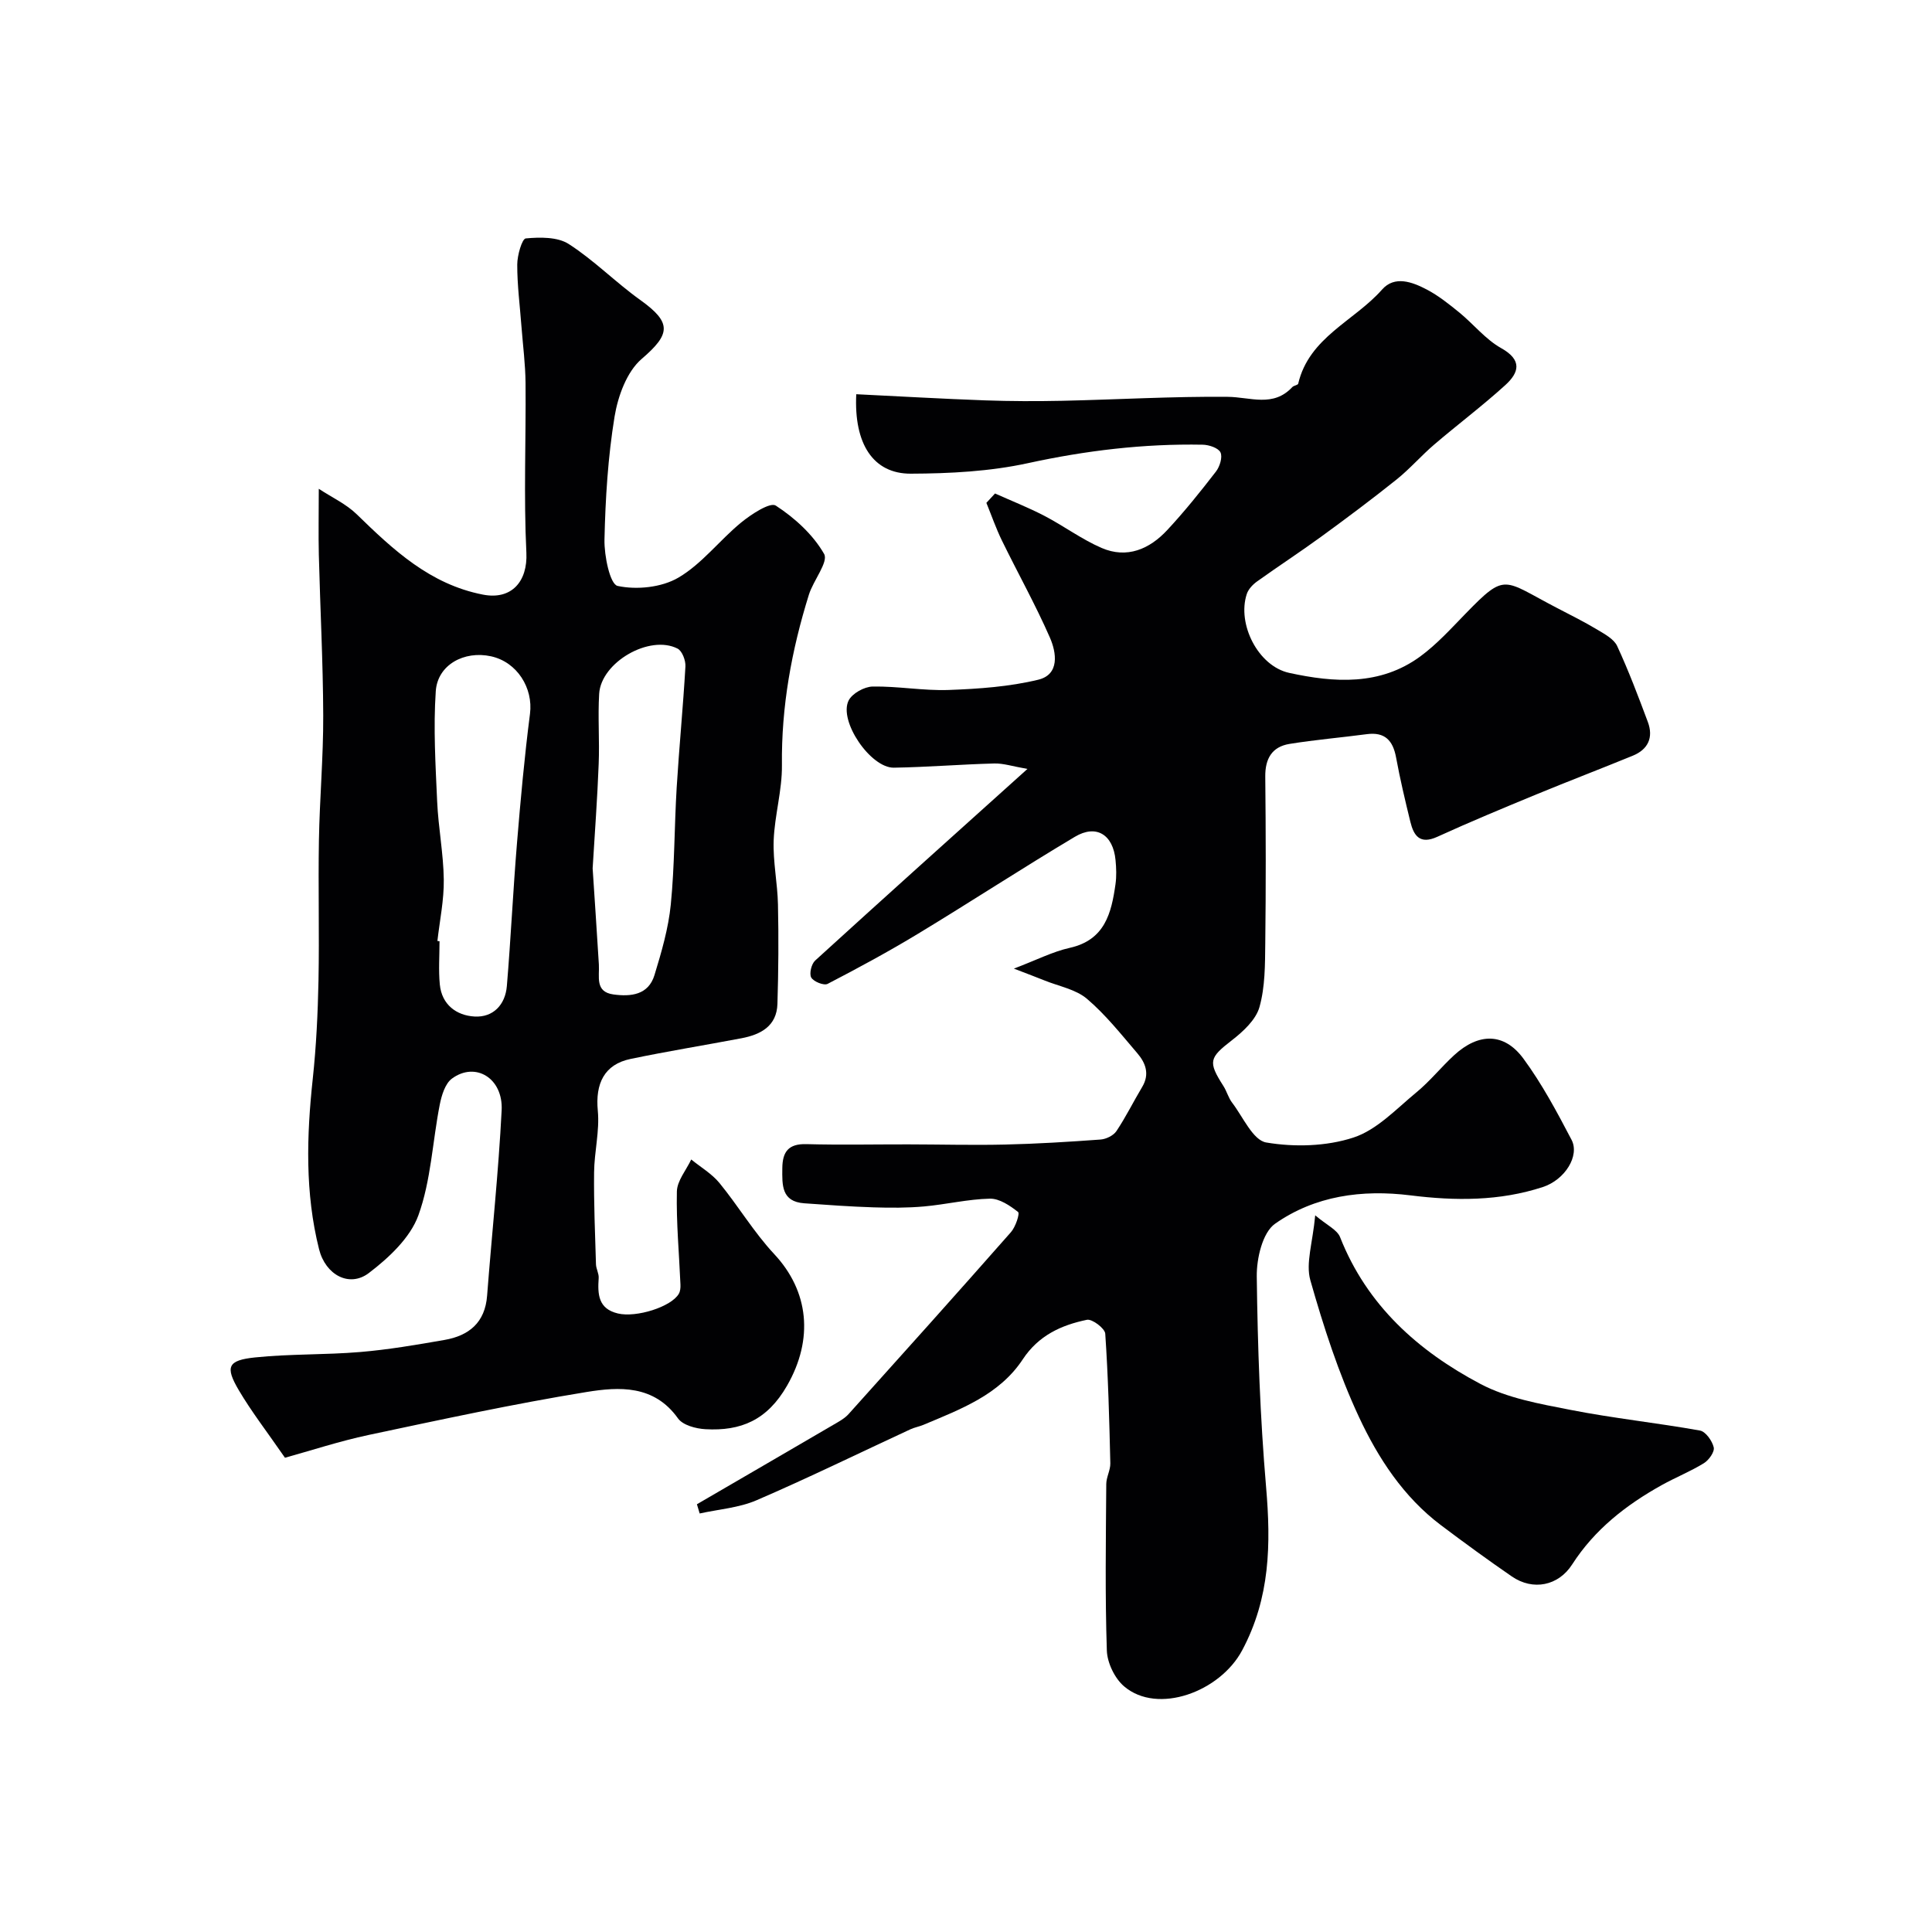
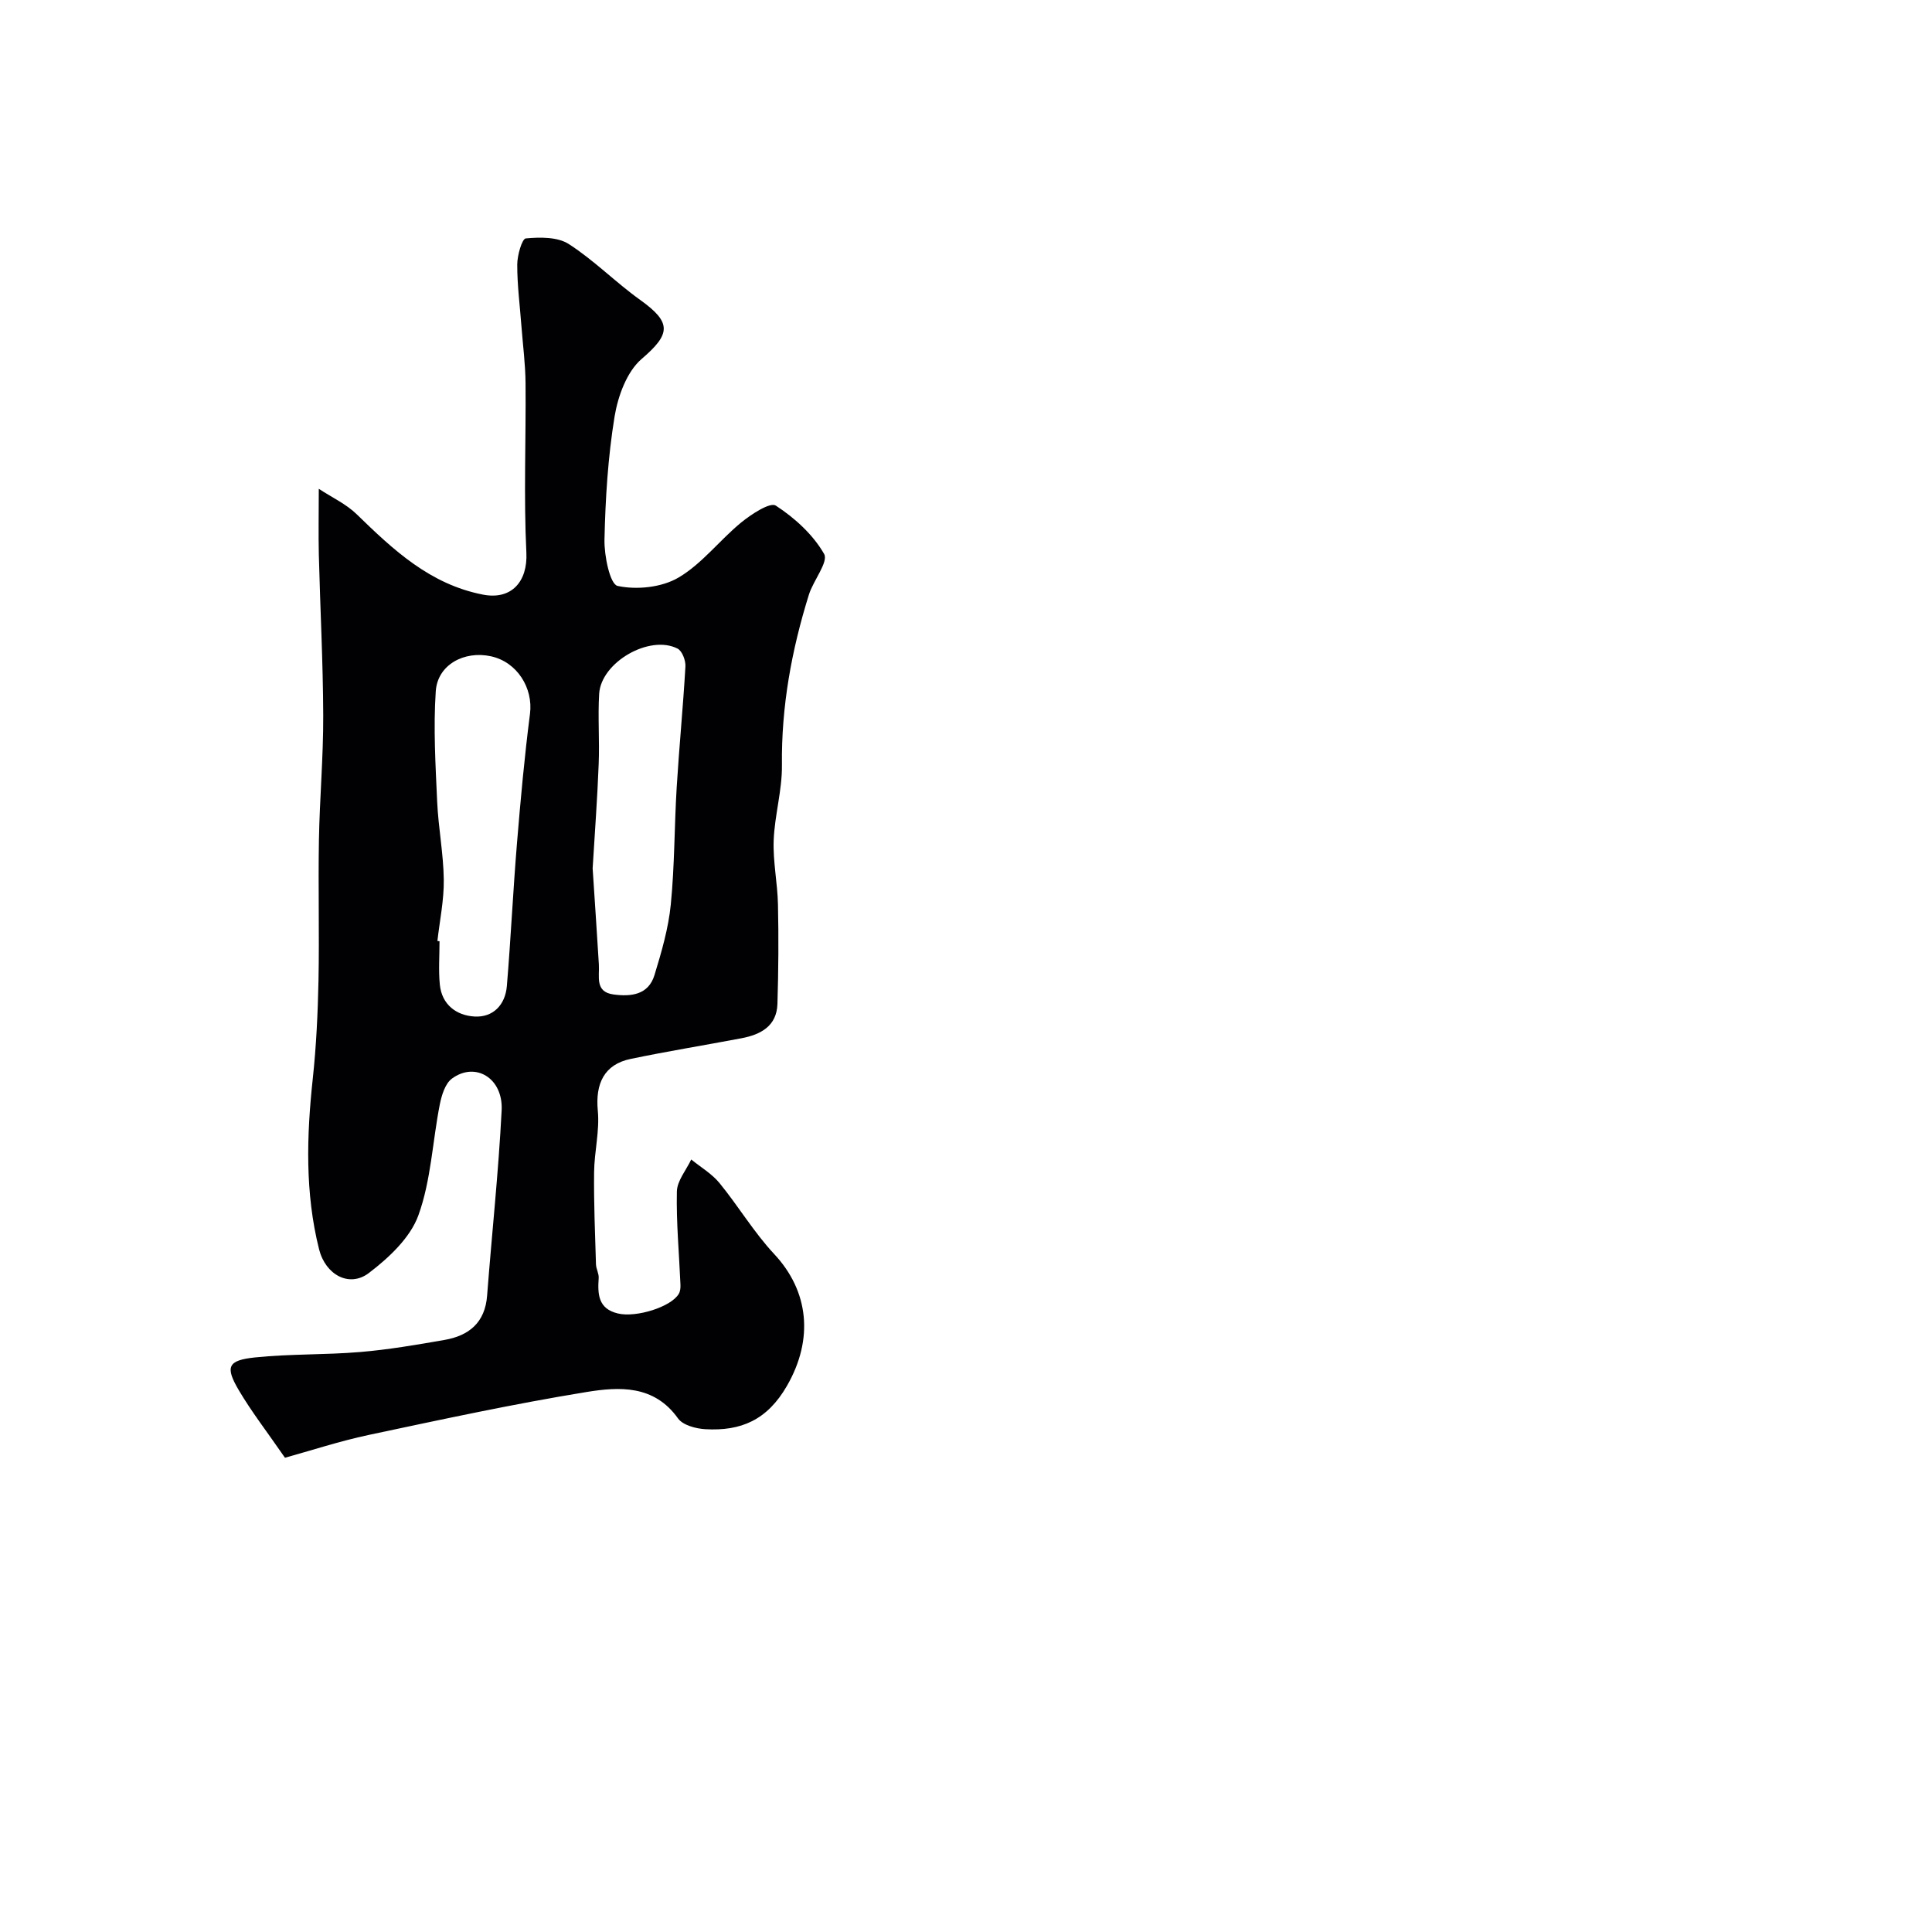
<svg xmlns="http://www.w3.org/2000/svg" enable-background="new 0 0 400 400" viewBox="0 0 400 400">
  <g fill="#010103">
-     <path d="m206.01 102.17c3.41 1.53 6.89 2.9 10.2 4.62 4.02 2.09 7.72 4.86 11.85 6.65 5.26 2.28 9.93.26 13.61-3.7 3.57-3.84 6.87-7.95 10.08-12.11.79-1.02 1.4-2.98.94-3.96-.44-.93-2.39-1.58-3.69-1.6-12.2-.23-24.18 1.21-36.16 3.82-7.89 1.72-16.17 2.15-24.28 2.18-7.75.02-11.79-6.13-11.28-16.45 8.86.43 17.74.95 26.63 1.27 5.33.19 10.66.2 15.99.09 11.43-.25 22.86-.93 34.28-.82 4.68.04 9.42 2.24 13.38-2.02.31-.33 1.15-.4 1.22-.71 2.26-9.62 11.61-12.96 17.36-19.48 2.61-2.96 6.27-1.57 9.25-.01 2.43 1.27 4.63 3.04 6.77 4.78 2.93 2.4 5.4 5.54 8.63 7.35 4.45 2.49 3.7 5.08.87 7.66-4.73 4.3-9.86 8.15-14.72 12.31-2.69 2.3-5.04 5.03-7.8 7.24-5.1 4.08-10.33 7.99-15.61 11.84-4.35 3.17-8.87 6.11-13.25 9.25-.9.64-1.82 1.61-2.15 2.62-2.04 6.2 2.34 14.91 8.77 16.32 9.34 2.04 18.84 2.69 27.15-3.4 3.45-2.53 6.39-5.79 9.4-8.88 8.39-8.63 7.69-6.98 18.87-1.18 2.83 1.47 5.7 2.9 8.43 4.54 1.51.91 3.4 1.92 4.07 3.37 2.37 5.12 4.37 10.42 6.35 15.72 1.19 3.2.06 5.68-3.12 6.98-6.62 2.71-13.31 5.27-19.93 8-6.88 2.84-13.77 5.7-20.54 8.79-3.62 1.65-4.88-.22-5.59-3.14-1.08-4.41-2.13-8.84-2.95-13.3-.65-3.5-2.31-5.3-6.05-4.81-5.34.71-10.71 1.16-16.02 2.02-3.62.59-5.05 3.06-5.01 6.77.12 11.5.14 22.99 0 34.49-.05 4.43-.02 9.03-1.2 13.22-.74 2.63-3.36 5.05-5.69 6.86-4.7 3.64-5.02 4.42-1.78 9.48.7 1.09 1.03 2.44 1.81 3.46 2.25 2.94 4.31 7.78 7.06 8.24 5.85.99 12.45.81 18.05-1.02 4.85-1.58 8.88-5.93 13.03-9.35 2.82-2.32 5.13-5.23 7.83-7.71 5.08-4.66 10.36-4.69 14.34.72 3.84 5.22 6.94 11.03 9.96 16.8 1.73 3.3-1.35 8.28-5.94 9.78-8.95 2.94-18.18 2.88-27.38 1.73-10.09-1.26-19.82.09-28.06 5.87-2.6 1.82-3.84 7.2-3.79 10.92.18 14.54.69 29.11 1.93 43.59 1.01 11.8.86 22.94-4.97 33.84-4.58 8.57-17.49 13.35-24.43 7.43-1.94-1.65-3.48-4.86-3.57-7.4-.38-11.48-.2-22.99-.12-34.49.01-1.43.87-2.87.84-4.29-.21-8.95-.44-17.91-1.05-26.84-.08-1.1-2.72-3.09-3.79-2.87-5.31 1.1-10.02 3.23-13.29 8.19-4.84 7.34-12.86 10.32-20.57 13.56-.89.37-1.86.53-2.73.94-10.6 4.91-21.09 10.05-31.81 14.67-3.64 1.57-7.84 1.87-11.78 2.74-.19-.64-.38-1.27-.57-1.91 9.42-5.48 18.84-10.95 28.25-16.45 1.11-.65 2.31-1.29 3.15-2.22 11.25-12.51 22.49-25.03 33.61-37.66.96-1.08 1.88-3.87 1.48-4.18-1.67-1.32-3.86-2.8-5.83-2.76-4.55.1-9.06 1.2-13.62 1.61-3.47.31-6.98.3-10.47.19-4.78-.15-9.56-.5-14.34-.84-4.77-.34-4.58-3.8-4.55-7.26.03-3.4 1.26-5.09 4.97-4.99 7.02.19 14.06.04 21.08.05 6.66.01 13.33.19 19.99.04 6.62-.15 13.23-.56 19.83-1.04 1.16-.08 2.68-.82 3.3-1.74 1.96-2.93 3.53-6.13 5.35-9.17 1.58-2.65.69-4.97-1.03-6.97-3.33-3.89-6.55-7.97-10.42-11.26-2.33-1.97-5.8-2.59-8.77-3.79-1.73-.7-3.48-1.35-6.36-2.46 4.69-1.78 8.03-3.51 11.58-4.3 7.27-1.63 8.61-7.18 9.46-13.17.23-1.63.17-3.34.01-4.99-.5-5.28-3.98-7.48-8.42-4.83-10.92 6.51-21.57 13.47-32.45 20.06-6.11 3.7-12.4 7.1-18.74 10.39-.77.4-2.9-.46-3.39-1.31-.45-.79.03-2.81.81-3.52 14.26-13 28.63-25.89 43.95-39.67-3.05-.53-4.97-1.18-6.87-1.13-6.93.18-13.85.76-20.78.87-4.82.08-11.49-9.68-9.37-13.91.74-1.47 3.24-2.85 4.96-2.89 5.26-.09 10.54.9 15.78.71 6.2-.23 12.51-.67 18.51-2.12 4.48-1.08 3.79-5.61 2.41-8.75-2.99-6.82-6.64-13.34-9.91-20.04-1.24-2.53-2.16-5.21-3.23-7.83.6-.64 1.19-1.29 1.79-1.94z" />
+     <path d="m206.01 102.17z" />
    <path d="m66 101.2c2.74 1.8 5.68 3.15 7.86 5.28 7.58 7.38 15.18 14.5 26.13 16.63 5.92 1.15 9.28-2.72 8.99-8.68-.57-11.67-.07-23.39-.17-35.08-.03-3.93-.55-7.85-.85-11.78-.32-4.27-.88-8.53-.87-12.8 0-1.9.99-5.34 1.77-5.41 2.95-.27 6.57-.33 8.89 1.16 5.26 3.38 9.73 7.96 14.84 11.61 6.58 4.71 6.22 7.06.25 12.19-3.07 2.64-4.9 7.69-5.6 11.93-1.37 8.39-1.9 16.96-2.09 25.47-.07 3.34 1.14 9.25 2.72 9.59 3.96.85 9.11.32 12.59-1.72 4.88-2.86 8.52-7.75 12.99-11.41 2.09-1.71 6-4.27 7.17-3.5 3.92 2.55 7.71 6 10 10 .95 1.66-2.23 5.49-3.15 8.45-3.58 11.48-5.72 23.16-5.58 35.29.06 5.18-1.51 10.37-1.71 15.58-.16 4.41.8 8.85.89 13.28.15 6.85.1 13.71-.11 20.56-.14 4.61-3.46 6.36-7.45 7.12-7.65 1.45-15.33 2.69-22.95 4.28-5.45 1.13-7.33 5.1-6.79 10.73.4 4.19-.73 8.5-.77 12.77-.07 6.34.2 12.68.39 19.02.03.96.63 1.92.56 2.86-.23 3.33-.11 6.35 3.98 7.32 3.8.91 11.07-1.37 12.62-4.09.3-.53.36-1.27.33-1.9-.27-6.42-.88-12.85-.74-19.26.05-2.23 1.93-4.42 2.97-6.63 1.97 1.6 4.26 2.94 5.84 4.86 3.92 4.79 7.13 10.21 11.33 14.71 7.19 7.68 8.22 17.6 2.67 27.26-4.1 7.14-9.56 9.43-16.91 9.01-1.97-.11-4.67-.83-5.67-2.24-4.97-6.98-12.21-6.55-18.93-5.46-15.1 2.46-30.08 5.7-45.06 8.88-6.15 1.31-12.15 3.29-17.38 4.73-3.76-5.44-6.93-9.53-9.54-13.95-2.89-4.89-2.32-6.23 3.35-6.82 7.21-.75 14.52-.51 21.76-1.12 5.85-.49 11.67-1.49 17.46-2.5 5.06-.88 8.4-3.59 8.82-9.17.98-12.79 2.36-25.56 3.01-38.36.34-6.68-5.44-10.15-10.29-6.58-1.41 1.04-2.14 3.46-2.52 5.38-1.51 7.66-1.81 15.71-4.43 22.94-1.69 4.65-6.12 8.79-10.26 11.94-4.03 3.06-8.96.39-10.3-4.92-2.93-11.67-2.58-23.48-1.3-35.36.72-6.72 1.04-13.5 1.18-20.27.19-9.69-.08-19.39.09-29.08.15-8.6.92-17.2.89-25.8-.04-11.1-.63-22.19-.91-33.29-.1-4.18-.01-8.39-.01-13.65zm24.56 93.62c.15.02.29.03.44.05 0 2.99-.23 6.01.06 8.97.41 4.18 3.46 6.41 7.19 6.62 3.85.22 6.37-2.43 6.69-6.32.82-9.82 1.28-19.68 2.09-29.5.74-8.97 1.55-17.94 2.7-26.86.68-5.32-2.65-10.71-8.07-11.9-5.56-1.22-11.08 1.76-11.44 7.24-.51 7.58-.05 15.23.29 22.84.24 5.39 1.3 10.75 1.37 16.14.06 4.23-.84 8.48-1.32 12.72zm32.14-15.03c.42 6.42.88 13.17 1.29 19.91.15 2.51-.85 5.66 3.01 6.19 3.6.49 7.24.12 8.5-4 1.46-4.78 2.89-9.68 3.38-14.62.8-8.04.73-16.16 1.22-24.23.51-8.36 1.33-16.7 1.81-25.06.07-1.23-.67-3.2-1.62-3.69-5.79-2.97-15.84 2.82-16.24 9.35-.29 4.83.1 9.7-.1 14.54-.27 7.09-.8 14.17-1.25 21.61z" />
-     <path d="m272.3 251.62c2.37 2.02 4.54 2.97 5.15 4.52 5.56 14.12 16.16 23.57 29.04 30.38 5.6 2.96 12.27 4.13 18.61 5.37 8.89 1.75 17.94 2.69 26.86 4.29 1.18.21 2.54 2.14 2.85 3.49.21.92-1.01 2.64-2.04 3.27-2.78 1.71-5.84 2.93-8.7 4.52-7.39 4.11-13.92 9.2-18.57 16.44-2.84 4.43-8.1 5.5-12.49 2.49-4.97-3.42-9.85-6.98-14.67-10.61-7.76-5.84-13-13.88-16.97-22.38-4.23-9.06-7.34-18.71-10.08-28.35-.99-3.51.49-7.73 1.01-13.43z" />
  </g>
</svg>